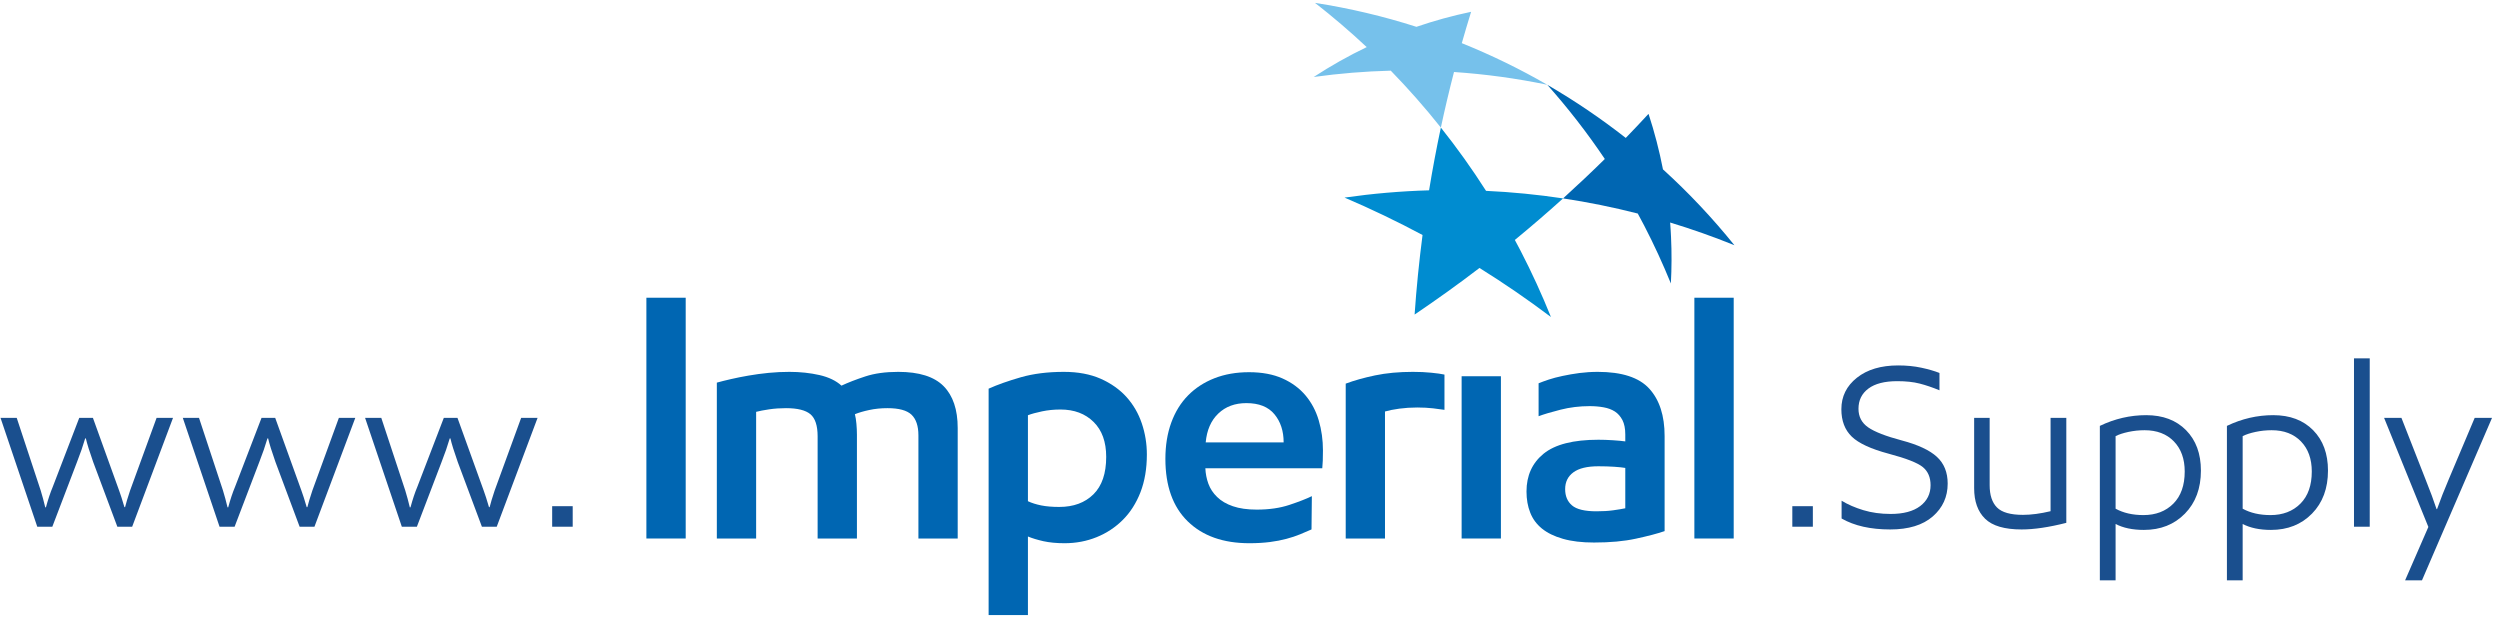
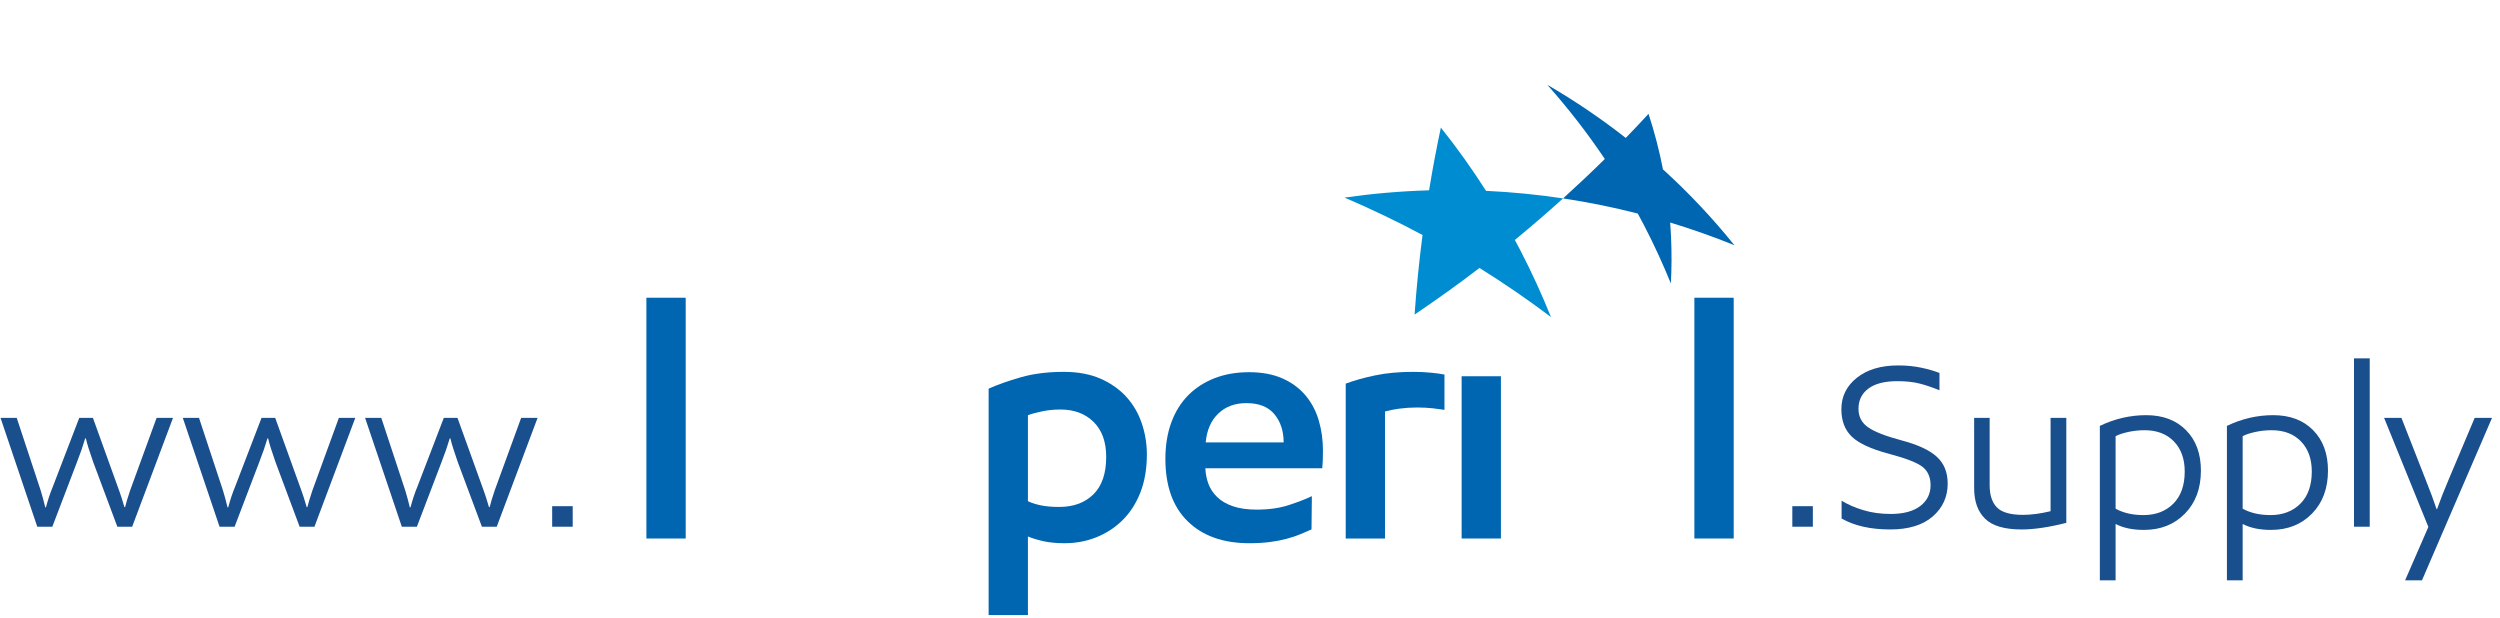
<svg xmlns="http://www.w3.org/2000/svg" width="263px" height="65px" viewBox="0 0 263 65" version="1.1">
  <title>48F2F275-E3B0-49F8-B92D-1C64BB8BBB39</title>
  <desc>Created with sketchtool.</desc>
  <g id="Imperial-Oil---FMIS-Rebrand" stroke="none" stroke-width="1" fill="none" fill-rule="evenodd">
    <g id="Landing-Page" transform="translate(-470, -163)">
      <g id="Icon---ImperialSupply" transform="translate(470, 163)">
        <polygon id="Path" fill="#1A4F8E" fill-rule="nonzero" points="190.712 55.411 188.552 55.411 188.552 53.251 190.712 53.251" />
        <path d="M204.032,41.059 C203.296,40.755 202.6,40.519 201.944,40.351 C201.288,40.183 200.504,40.099 199.592,40.099 C198.264,40.099 197.252,40.359 196.556,40.879 C195.86,41.399 195.512,42.107 195.512,43.003 C195.512,43.835 195.852,44.487 196.532,44.959 C197.212,45.431 198.396,45.891 200.084,46.339 C201.772,46.787 202.996,47.359 203.756,48.055 C204.516,48.751 204.896,49.691 204.896,50.875 C204.896,52.267 204.372,53.419 203.324,54.331 C202.276,55.243 200.784,55.699 198.848,55.699 C196.784,55.699 195.08,55.315 193.736,54.547 L193.736,52.675 C194.392,53.075 195.156,53.407 196.028,53.671 C196.9,53.935 197.856,54.067 198.896,54.067 C200.24,54.067 201.276,53.791 202.004,53.239 C202.732,52.687 203.096,51.955 203.096,51.043 C203.096,50.227 202.828,49.595 202.292,49.147 C201.756,48.699 200.556,48.227 198.692,47.731 C196.828,47.235 195.532,46.635 194.804,45.931 C194.076,45.227 193.712,44.267 193.712,43.051 C193.712,41.707 194.256,40.603 195.344,39.739 C196.432,38.875 197.88,38.443 199.688,38.443 C200.568,38.443 201.38,38.523 202.124,38.683 C202.868,38.843 203.504,39.027 204.032,39.235 L204.032,41.059 Z" id="Path" fill="#1A4F8E" fill-rule="nonzero" />
        <path d="M207.68,51.355 L207.68,43.963 L209.312,43.963 L209.312,51.043 C209.312,52.083 209.568,52.863 210.08,53.383 C210.592,53.903 211.504,54.163 212.816,54.163 C213.68,54.163 214.648,54.035 215.72,53.779 L215.72,43.963 L217.376,43.963 L217.376,55.003 C215.552,55.467 213.984,55.699 212.672,55.699 C210.88,55.699 209.6,55.323 208.832,54.571 C208.064,53.819 207.68,52.747 207.68,51.355 Z" id="Path" fill="#1A4F8E" fill-rule="nonzero" />
        <path d="M225.536,55.747 C224.352,55.747 223.36,55.539 222.56,55.123 L222.56,61.051 L220.904,61.051 L220.904,44.803 C222.472,44.051 224.096,43.675 225.776,43.675 C227.536,43.675 228.936,44.203 229.976,45.259 C231.016,46.315 231.536,47.731 231.536,49.507 C231.536,51.379 230.976,52.887 229.856,54.031 C228.736,55.175 227.296,55.747 225.536,55.747 Z M222.56,53.515 C223.376,53.963 224.352,54.187 225.488,54.187 C226.784,54.187 227.832,53.787 228.632,52.987 C229.432,52.187 229.832,51.059 229.832,49.603 C229.832,48.275 229.452,47.219 228.692,46.435 C227.932,45.651 226.904,45.259 225.608,45.259 C225.032,45.259 224.464,45.319 223.904,45.439 C223.344,45.559 222.896,45.707 222.56,45.883 L222.56,53.515 Z" id="Combined-Shape" fill="#1A4F8E" fill-rule="nonzero" />
        <path d="M238.904,55.747 C237.72,55.747 236.728,55.539 235.928,55.123 L235.928,61.051 L234.272,61.051 L234.272,44.803 C235.84,44.051 237.464,43.675 239.144,43.675 C240.904,43.675 242.304,44.203 243.344,45.259 C244.384,46.315 244.904,47.731 244.904,49.507 C244.904,51.379 244.344,52.887 243.224,54.031 C242.104,55.175 240.664,55.747 238.904,55.747 Z M235.928,53.515 C236.744,53.963 237.72,54.187 238.856,54.187 C240.152,54.187 241.2,53.787 242,52.987 C242.8,52.187 243.2,51.059 243.2,49.603 C243.2,48.275 242.82,47.219 242.06,46.435 C241.3,45.651 240.272,45.259 238.976,45.259 C238.4,45.259 237.832,45.319 237.272,45.439 C236.712,45.559 236.264,45.707 235.928,45.883 L235.928,53.515 Z" id="Combined-Shape" fill="#1A4F8E" fill-rule="nonzero" />
        <polygon id="Path" fill="#1A4F8E" fill-rule="nonzero" points="247.64 55.411 247.64 37.699 249.296 37.699 249.296 55.411" />
        <path d="M253.016,61.051 L255.464,55.435 L250.808,43.963 L252.632,43.963 L255.152,50.395 C255.664,51.675 256.056,52.731 256.328,53.563 L256.376,53.563 C256.728,52.571 257.136,51.531 257.6,50.443 L260.336,43.963 L262.16,43.963 L254.792,61.051 L253.016,61.051 Z" id="Path" fill="#1A4F8E" fill-rule="nonzero" />
        <path d="M12.344,55.411 L9.8,48.595 C9.416,47.507 9.16,46.683 9.032,46.123 L8.96,46.123 C8.736,46.891 8.448,47.723 8.096,48.619 L5.504,55.411 L3.92,55.411 L0.056,43.963 L1.76,43.963 L4.28,51.595 C4.456,52.171 4.616,52.763 4.76,53.371 L4.832,53.371 C5.056,52.539 5.296,51.819 5.552,51.211 L8.336,43.963 L9.776,43.963 L12.536,51.619 C12.68,52.003 12.864,52.579 13.088,53.347 L13.16,53.347 C13.256,52.947 13.432,52.363 13.688,51.595 L16.472,43.963 L18.2,43.963 L13.904,55.411 L12.344,55.411 Z" id="Path" fill="#1A4F8E" fill-rule="nonzero" />
        <path d="M31.52,55.411 L28.976,48.595 C28.592,47.507 28.336,46.683 28.208,46.123 L28.136,46.123 C27.912,46.891 27.624,47.723 27.272,48.619 L24.68,55.411 L23.096,55.411 L19.232,43.963 L20.936,43.963 L23.456,51.595 C23.632,52.171 23.792,52.763 23.936,53.371 L24.008,53.371 C24.232,52.539 24.472,51.819 24.728,51.211 L27.512,43.963 L28.952,43.963 L31.712,51.619 C31.856,52.003 32.04,52.579 32.264,53.347 L32.336,53.347 C32.432,52.947 32.608,52.363 32.864,51.595 L35.648,43.963 L37.376,43.963 L33.08,55.411 L31.52,55.411 Z" id="Path" fill="#1A4F8E" fill-rule="nonzero" />
        <path d="M50.696,55.411 L48.152,48.595 C47.768,47.507 47.512,46.683 47.384,46.123 L47.312,46.123 C47.088,46.891 46.8,47.723 46.448,48.619 L43.856,55.411 L42.272,55.411 L38.408,43.963 L40.112,43.963 L42.632,51.595 C42.808,52.171 42.968,52.763 43.112,53.371 L43.184,53.371 C43.408,52.539 43.648,51.819 43.904,51.211 L46.688,43.963 L48.128,43.963 L50.888,51.619 C51.032,52.003 51.216,52.579 51.44,53.347 L51.512,53.347 C51.608,52.947 51.784,52.363 52.04,51.595 L54.824,43.963 L56.552,43.963 L52.256,55.411 L50.696,55.411 Z" id="Path" fill="#1A4F8E" fill-rule="nonzero" />
        <polygon id="Path" fill="#1A4F8E" fill-rule="nonzero" points="60.248 55.411 58.088 55.411 58.088 53.251 60.248 53.251" />
-         <path d="M162.773,8.919 C159.887,7.251 156.898,5.796 153.781,4.54 C154.098,3.435 154.422,2.336 154.761,1.242 C152.794,1.654 150.875,2.181 149.009,2.822 C145.559,1.718 141.991,0.867 138.34,0.304 C140.217,1.767 142.032,3.317 143.779,4.956 C141.845,5.883 139.981,6.936 138.203,8.098 C140.903,7.723 143.61,7.502 146.309,7.434 C148.151,9.327 149.914,11.325 151.579,13.423 C151.998,11.461 152.46,9.51 152.961,7.575 C156.271,7.8 159.538,8.245 162.773,8.919" id="Fill-1" fill="#76C1EB" />
        <path d="M175.699,23.409 C177.986,24.103 180.241,24.899 182.46,25.798 C180.161,22.943 177.648,20.273 174.944,17.818 C174.558,15.836 174.054,13.898 173.438,12.013 C173.429,12.007 173.416,12.004 173.404,11.998 C172.625,12.848 171.829,13.681 171.03,14.51 C168.428,12.469 165.643,10.584 162.773,8.919 C164.931,11.349 166.978,13.968 168.827,16.726 C167.393,18.139 165.925,19.52 164.435,20.872 C167.081,21.27 169.702,21.802 172.293,22.464 C172.523,22.886 172.753,23.315 172.978,23.748 C174.013,25.746 174.941,27.775 175.776,29.82 C175.862,28.21 175.871,26.578 175.792,24.929 C175.773,24.421 175.734,23.915 175.699,23.409" id="Fill-4" fill="#0066B2" />
        <path d="M159.964,26.379 C159.765,25.996 159.564,25.619 159.361,25.243 C161.087,23.823 162.782,22.367 164.435,20.872 C161.751,20.47 159.049,20.203 156.332,20.078 C154.851,17.758 153.265,15.536 151.579,13.422 C151.114,15.605 150.701,17.806 150.339,20.022 C147.372,20.107 144.406,20.363 141.444,20.787 C144.241,21.98 146.982,23.296 149.651,24.722 C149.294,27.492 149.009,30.278 148.816,33.092 C151.138,31.519 153.422,29.89 155.641,28.189 C158.229,29.802 160.735,31.522 163.161,33.352 C162.216,31.003 161.151,28.675 159.964,26.379" id="Fill-7" fill="#008CD0" />
-         <path d="M175.117,55.873 C174.361,56.133 173.36,56.396 172.109,56.666 C170.864,56.94 169.391,57.074 167.693,57.074 C166.418,57.074 165.331,56.946 164.423,56.684 C163.516,56.427 162.782,56.066 162.213,55.607 C161.65,55.148 161.236,54.588 160.979,53.927 C160.716,53.269 160.588,52.528 160.588,51.702 C160.588,50.031 161.191,48.704 162.39,47.727 C163.596,46.751 165.512,46.261 168.153,46.261 C168.624,46.261 169.128,46.277 169.67,46.313 C170.213,46.347 170.647,46.389 170.98,46.435 L170.98,45.695 C170.98,45.082 170.879,44.584 170.68,44.192 C170.475,43.804 170.213,43.504 169.884,43.29 C169.554,43.081 169.16,42.932 168.7,42.85 C168.238,42.766 167.752,42.725 167.232,42.725 C166.173,42.725 165.153,42.85 164.175,43.098 C163.198,43.346 162.425,43.574 161.86,43.786 L161.86,40.322 C162.143,40.205 162.498,40.077 162.922,39.933 C163.348,39.792 163.835,39.663 164.389,39.547 C164.943,39.427 165.529,39.327 166.157,39.242 C166.779,39.164 167.422,39.12 168.082,39.12 C170.625,39.12 172.436,39.712 173.505,40.888 C174.579,42.069 175.117,43.725 175.117,45.869 L175.117,55.873 Z M170.98,49.226 C170.72,49.18 170.335,49.138 169.83,49.104 C169.324,49.07 168.764,49.052 168.153,49.052 C166.972,49.052 166.097,49.264 165.518,49.691 C164.943,50.114 164.654,50.702 164.654,51.458 C164.654,52.186 164.893,52.758 165.377,53.17 C165.858,53.581 166.714,53.789 167.941,53.789 C168.6,53.789 169.19,53.756 169.708,53.683 C170.224,53.611 170.647,53.541 170.98,53.471 L170.98,49.226 Z" id="Combined-Shape" fill="#0066B2" />
        <path d="M151.958,43.116 C151.652,43.066 151.252,43.014 150.756,42.956 C150.26,42.901 149.709,42.868 149.094,42.868 C148.434,42.868 147.804,42.91 147.206,42.99 C146.603,43.072 146.101,43.174 145.701,43.29 L145.701,56.65 L141.569,56.65 L141.569,40.358 C142.441,40.031 143.47,39.741 144.66,39.49 C145.85,39.242 147.175,39.12 148.635,39.12 C149.342,39.12 149.991,39.149 150.581,39.211 C151.164,39.269 151.628,39.333 151.958,39.406 L151.958,43.116 Z" id="Path" fill="#0066B2" />
        <path d="M137.971,55.696 C137.597,55.861 137.196,56.032 136.771,56.209 C136.348,56.384 135.869,56.544 135.339,56.684 C134.807,56.828 134.228,56.94 133.589,57.022 C132.955,57.102 132.236,57.147 131.437,57.147 C128.68,57.147 126.518,56.378 124.95,54.847 C123.383,53.318 122.599,51.125 122.599,48.275 C122.599,46.861 122.805,45.589 123.217,44.458 C123.63,43.326 124.219,42.375 124.984,41.597 C125.75,40.818 126.676,40.217 127.759,39.792 C128.843,39.367 130.057,39.155 131.398,39.155 C132.766,39.155 133.938,39.376 134.916,39.811 C135.893,40.246 136.701,40.841 137.34,41.597 C137.971,42.35 138.439,43.226 138.733,44.23 C139.029,45.23 139.174,46.283 139.174,47.39 C139.174,47.794 139.168,48.153 139.156,48.468 C139.145,48.789 139.127,49.052 139.103,49.264 L126.804,49.264 C126.828,49.83 126.933,50.373 127.122,50.889 C127.312,51.408 127.618,51.874 128.044,52.286 C128.466,52.697 129.017,53.024 129.703,53.257 C130.385,53.493 131.223,53.611 132.212,53.611 C133.506,53.611 134.65,53.447 135.639,53.117 C136.63,52.788 137.42,52.482 138.007,52.195 L137.971,55.696 Z M131.119,42.408 C129.913,42.408 128.931,42.772 128.166,43.504 C127.399,44.236 126.958,45.245 126.839,46.543 L135.039,46.543 C135.039,45.341 134.715,44.352 134.066,43.574 C133.42,42.795 132.436,42.408 131.119,42.408 Z" id="Combined-Shape" fill="#0066B2" />
        <path d="M104.003,40.888 C104.946,40.465 106.077,40.065 107.397,39.686 C108.716,39.309 110.224,39.12 111.92,39.12 C113.405,39.12 114.695,39.363 115.791,39.844 C116.884,40.331 117.792,40.973 118.512,41.772 C119.23,42.574 119.766,43.498 120.119,44.545 C120.473,45.595 120.65,46.683 120.65,47.815 C120.65,49.3 120.425,50.621 119.98,51.776 C119.53,52.93 118.912,53.902 118.124,54.689 C117.331,55.478 116.415,56.087 115.367,56.509 C114.316,56.934 113.193,57.147 111.992,57.147 C111.142,57.147 110.4,57.074 109.765,56.934 C109.128,56.789 108.586,56.626 108.138,56.439 L108.138,64.706 L104.003,64.706 L104.003,40.888 Z M111.566,43.081 C110.882,43.081 110.236,43.146 109.624,43.274 C109.01,43.405 108.514,43.538 108.138,43.682 L108.138,52.727 C108.538,52.917 109.004,53.061 109.535,53.17 C110.064,53.275 110.694,53.33 111.426,53.33 C112.934,53.33 114.135,52.887 115.029,52.003 C115.925,51.12 116.372,49.807 116.372,48.063 C116.372,46.485 115.933,45.26 115.047,44.388 C114.165,43.516 113.003,43.081 111.566,43.081 Z" id="Combined-Shape" fill="#0066B2" />
-         <path d="M75.411,40.252 C75.835,40.135 76.331,40.01 76.896,39.881 C77.462,39.75 78.078,39.627 78.75,39.511 C79.422,39.394 80.123,39.299 80.853,39.226 C81.583,39.155 82.313,39.12 83.044,39.12 C84.176,39.12 85.23,39.235 86.208,39.456 C87.183,39.68 87.957,40.053 88.523,40.57 C89.229,40.24 90.065,39.917 91.032,39.599 C91.998,39.281 93.152,39.12 94.495,39.12 C96.687,39.12 98.277,39.621 99.267,40.622 C100.256,41.625 100.75,43.09 100.75,45.024 L100.75,56.65 L96.617,56.65 L96.617,45.802 C96.617,44.814 96.375,44.088 95.891,43.626 C95.408,43.168 94.566,42.938 93.366,42.938 C92.682,42.938 92.04,43.002 91.438,43.134 C90.836,43.262 90.337,43.41 89.935,43.574 C90.007,43.856 90.059,44.192 90.095,44.584 C90.13,44.97 90.149,45.356 90.149,45.729 L90.149,56.65 L86.014,56.65 L86.014,45.907 C86.014,44.776 85.76,44 85.254,43.574 C84.746,43.152 83.892,42.938 82.691,42.938 C82.078,42.938 81.489,42.978 80.923,43.061 C80.359,43.146 79.899,43.232 79.545,43.326 L79.545,56.65 L75.411,56.65 L75.411,40.252 Z" id="Path" fill="#0066B2" />
        <polygon id="Path" fill="#0066B2" points="178.248 31.321 182.385 31.321 182.385 56.65 178.248 56.65 178.248 39.058" />
        <polygon id="Path" fill="#0066B2" points="153.763 39.581 157.896 39.581 157.896 56.65 153.763 56.65 153.763 47.902" />
        <polygon id="Path" fill="#0066B2" points="68 31.321 72.135 31.321 72.135 56.65 68 56.65 68 39.242" />
      </g>
    </g>
  </g>
</svg>